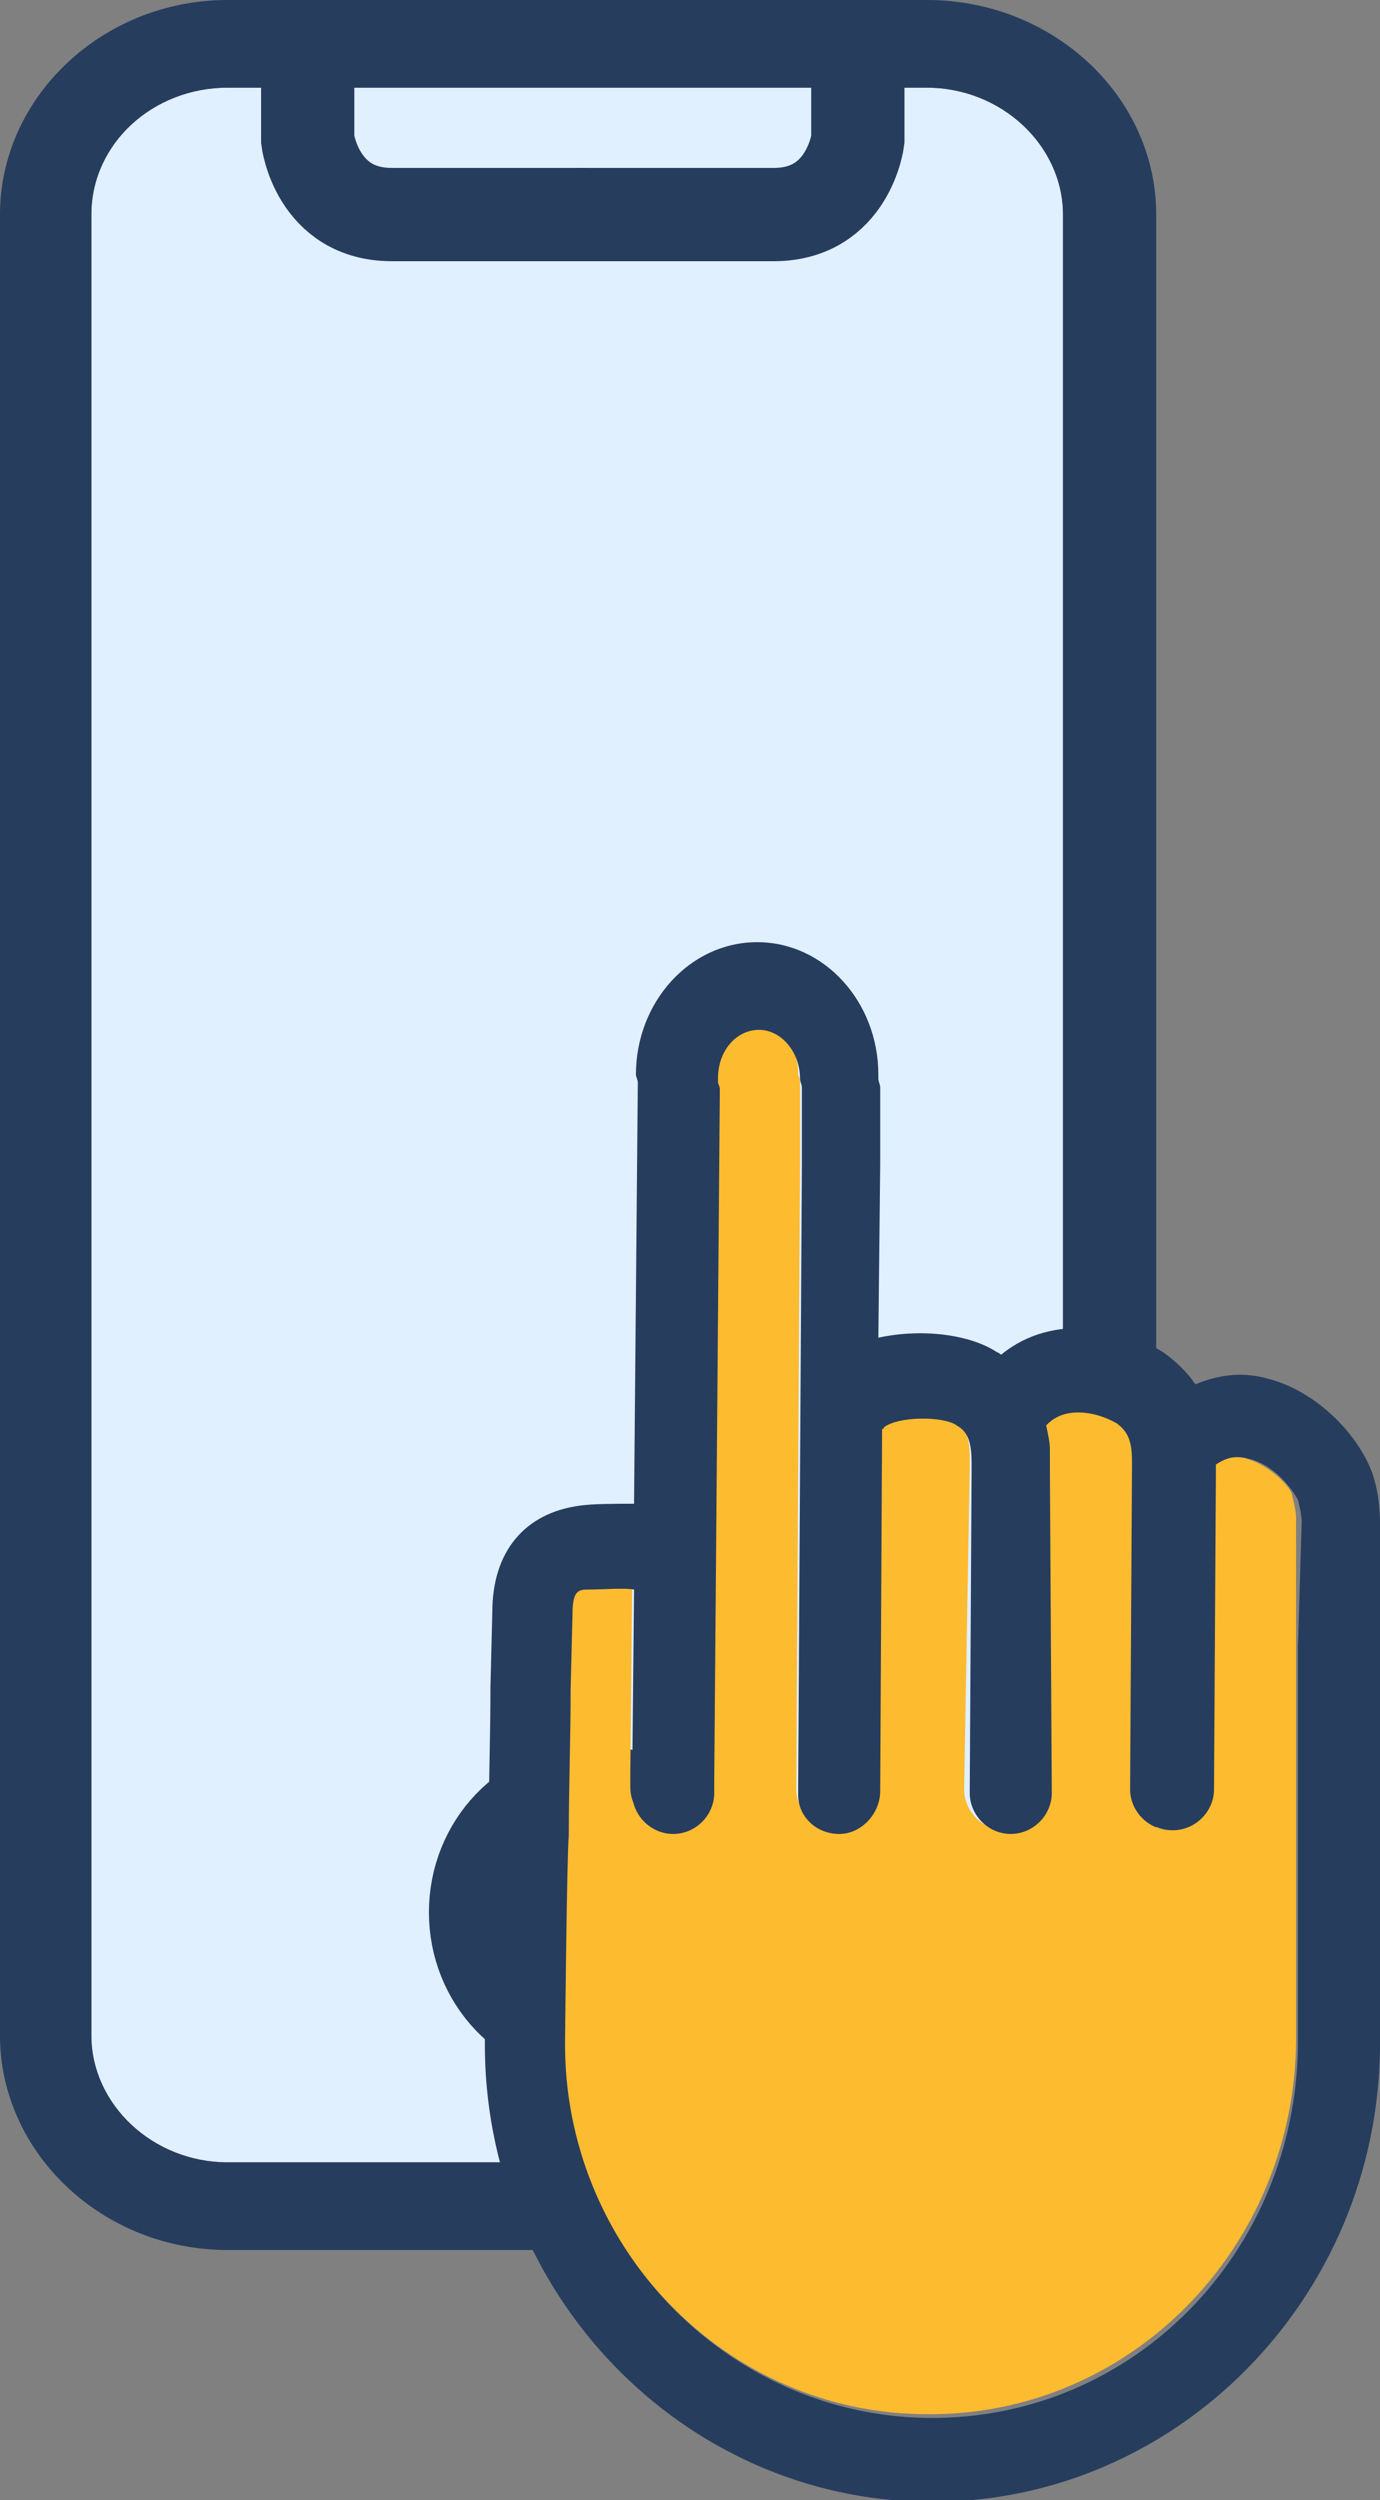
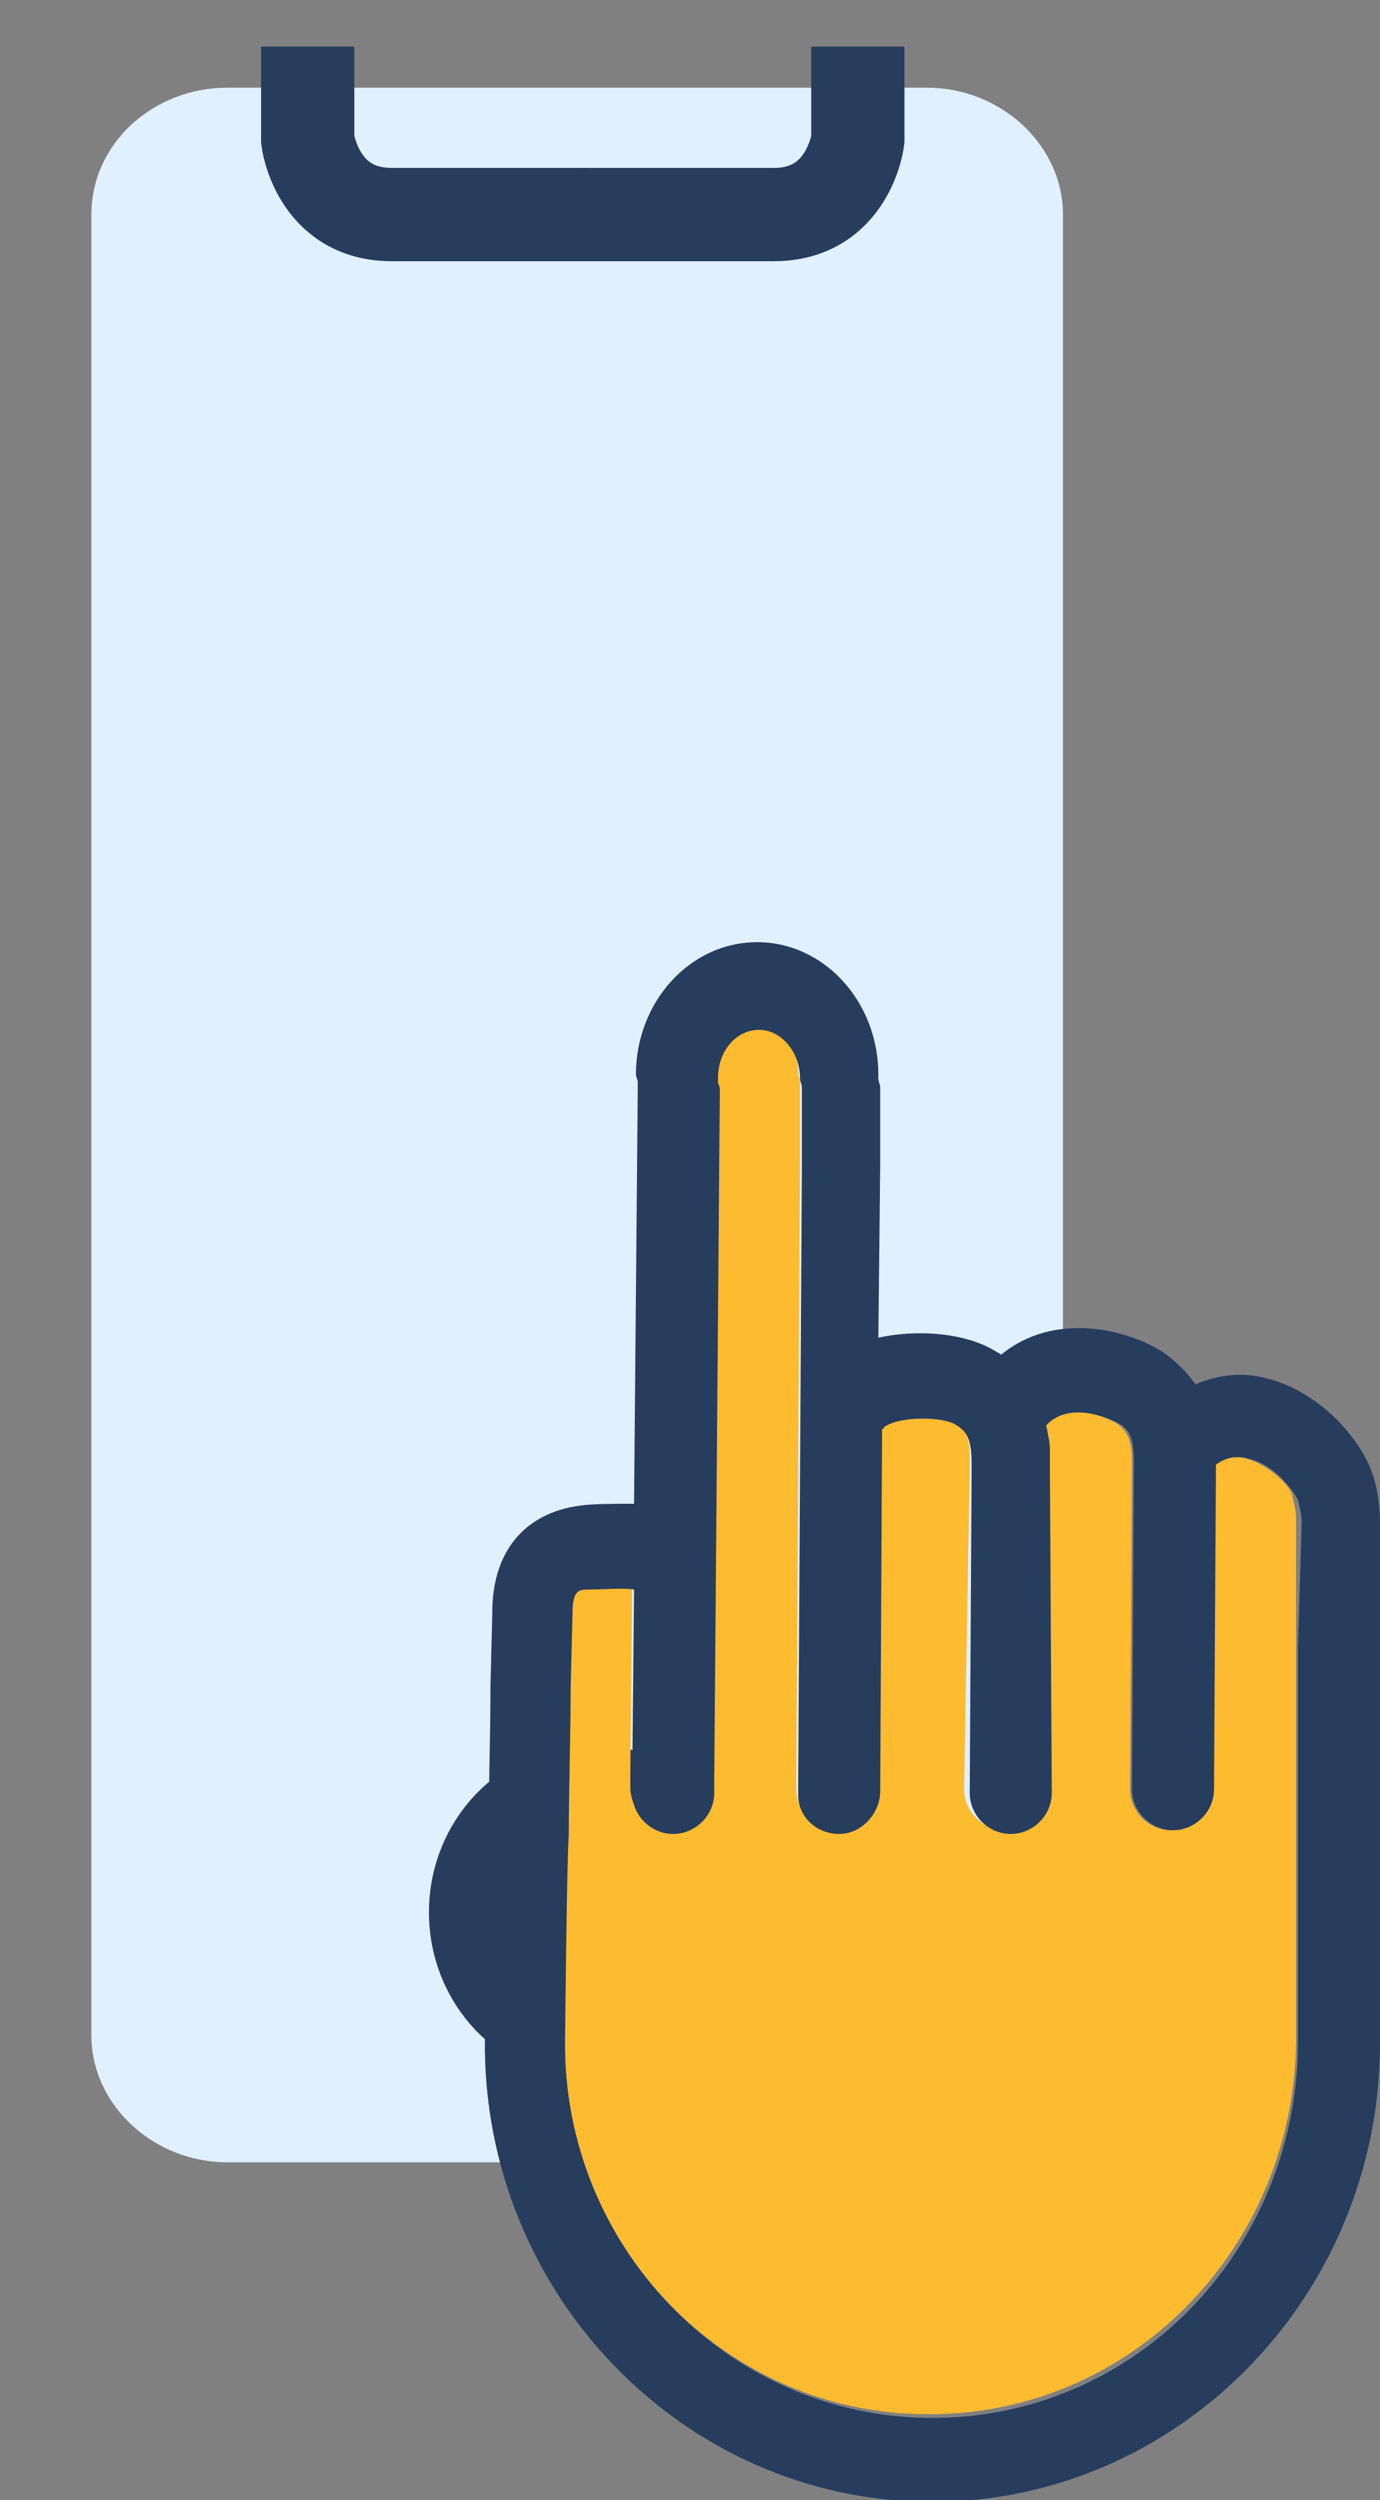
<svg xmlns="http://www.w3.org/2000/svg" version="1.1" id="Layer_1" x="0px" y="0px" viewBox="0 0 74 134" style="enable-background:new 0 0 74 134;" xml:space="preserve">
  <rect x="0" y="0" width="74" height="134" fill="#808080" stroke="none" />
  <style type="text/css">
	.st0{fill:#E0F0FF;}
	.st1{fill:none;stroke:#263D5E;stroke-width:5;}
	.st2{fill:#263D5E;}
	.st3{fill:#FDBB30;}
</style>
  <g>
    <path class="st0" d="M12.2,115.9c-4,0-7.3-3.1-7.3-6.8V11.5c0-3.8,3.3-6.8,7.3-6.8h37.5c4,0,7.3,3.1,7.3,6.8v97.6   c0,3.8-3.3,6.8-7.3,6.8H12.2z" />
    <ellipse class="st1" cx="31.7" cy="102.5" rx="6.2" ry="6.5" />
-     <path class="st2" d="M12.2,115.9c-4,0-7.3-3.1-7.3-6.8V11.5c0-3.8,3.3-6.8,7.3-6.8h37.5c4,0,7.3,3.1,7.3,6.8v97.6   c0,3.8-3.3,6.8-7.3,6.8H12.2z M62,109.1V11.5C62,5.2,56.5,0,49.7,0H12.2C5.5,0,0,5.2,0,11.5v97.6c0,6.3,5.5,11.5,12.2,11.5h37.5   C56.5,120.6,62,115.4,62,109.1" />
    <path class="st3" d="M66.9,78.2c-0.6-0.2-1.2-0.1-1.8,0.3v0c0,0,0,0,0,0.1c0,0.1,0,0.2,0,0.4l-0.1,16.9c0,1.2-1,2.2-2.2,2.2h0   c-1.2,0-2.2-1-2.2-2.2l0.1-17.1c0-0.1,0-0.2,0-0.3c0-0.1,0-0.2,0-0.2v0c0-1.2-0.3-1.6-0.8-2c0,0-2.5-1.5-3.9,0.1   c0.1,0.5,0.2,0.9,0.2,1.3l0,0l0,0.3c0,0.2,0,0.4,0,0.5c0,0.1,0,0.3,0,0.5l-0.1,16.9c0,1.2-1,2.2-2.2,2.2h0c-1.2,0-2.2-1-2.2-2.2   L52,78.7c0-0.1,0-0.2,0-0.4c0-0.1,0-0.2,0-0.2c0-1.2-0.3-1.6-0.8-2c-0.8-0.5-3.1-0.5-3.9,0.1c0,0-0.1,0-0.1,0.1l-0.1,19.4   c0,1.2-1,2.3-2.2,2.3h0c-1.2,0-2.2-0.9-2.2-2.1l0-0.3l0.2-33.4c0-1.3,0-2.7,0-4c0-0.1,0-0.1,0-0.2c0-0.2-0.1-0.3-0.1-0.5   c0-1.4-1-2.6-2.2-2.6c-1.2,0-2.2,1.2-2.2,2.6c0,0.1,0,0.1,0,0.2c0,0.1,0.1,0.3,0.1,0.4l-0.3,37l0,0.7c0,1.2-1,2.2-2.2,2.2h0   c-1.2,0-2.2-1-2.2-2.2l0-0.7L33.9,85c-0.6,0-1.6,0-2.5,0c-0.5,0.1-0.8,0.1-0.8,1.3l-0.1,4c0,2.6-0.1,5.3-0.1,7.9   c0,0.8-0.2,11-0.2,11c-0.1,11.1,8.7,20.2,19.5,20.2c10.9,0.1,19.7-8.9,19.8-20c0,0,0-14.2,0-21.3l0-6.7c0-0.4-0.1-0.8-0.2-1.2   C69.3,79.8,68.2,78.6,66.9,78.2" />
    <path class="st2" d="M69.6,88.3c0,7.1,0,21.3,0,21.3c-0.1,11.1-8.8,20.1-19.8,20c-10.8-0.1-19.6-9.2-19.5-20.2c0,0,0.1-10.1,0.2-11   c0-2.6,0.1-5.3,0.1-7.9l0.1-4c0-1.2,0.3-1.3,0.8-1.3c0.9,0,1.9-0.1,2.5,0l-0.1,10.2l0,0.7c0,1.2,1,2.2,2.2,2.2h0   c1.2,0,2.2-1,2.2-2.2l0-0.7l0.3-37c0-0.2-0.1-0.3-0.1-0.4c0-0.1,0-0.1,0-0.2c0-1.5,1-2.6,2.2-2.6c1.2,0,2.2,1.2,2.2,2.6   c0,0.2,0.1,0.3,0.1,0.5c0,0.1,0,0.1,0,0.2c0,1.3,0,2.7,0,4l-0.2,33.4l0,0.3c0,1.2,1,2.1,2.2,2.1h0c1.2,0,2.2-1.1,2.2-2.3l0.1-19.4   c0,0,0.1,0,0.1-0.1c0.8-0.6,3.2-0.6,3.9-0.1c0.5,0.3,0.8,0.7,0.8,2c0,0.1,0,0.2,0,0.2c0,0.1,0,0.2,0,0.4l-0.1,17.1   c0,1.2,1,2.2,2.2,2.2h0c1.2,0,2.2-1,2.2-2.2L56.3,79c0-0.2,0-0.3,0-0.5c0-0.1,0-0.3,0-0.5l0-0.3l0,0c0-0.4-0.1-0.8-0.2-1.3   c1.4-1.5,3.9-0.1,3.9-0.1c0.5,0.3,0.8,0.7,0.8,2v0c0,0.1,0,0.2,0,0.2c0,0.1,0,0.2,0,0.3l-0.1,17.1c0,1.2,1,2.2,2.2,2.2h0   c1.2,0,2.2-1,2.2-2.2L65.2,79c0-0.1,0-0.3,0-0.4c0,0,0-0.1,0-0.1v0c0.6-0.4,1.1-0.5,1.8-0.3c1.3,0.3,2.3,1.6,2.6,2.2   c0.1,0.4,0.2,0.8,0.2,1.2L69.6,88.3z M68,73.9c-1.4-0.4-2.7-0.2-3.9,0.3c-0.4-0.6-1-1.2-1.7-1.7c-2-1.3-5.9-2.2-8.7,0.1   c-0.1,0-0.1-0.1-0.2-0.1c-1.5-1-4.1-1.3-6.4-0.8l0.1-9.3c0-1.4,0-2.7,0-4.1c0-0.2-0.1-0.3-0.1-0.5c0-0.1,0-0.1,0-0.2   c0-3.9-2.9-7.1-6.5-7.1c-3.6,0-6.5,3.2-6.5,7.1c0,0.1,0.1,0.3,0.1,0.4c0,0.1,0,0.1,0,0.2l-0.2,22.4c-1,0-2.2,0-2.9,0.1   c-3,0.4-4.7,2.5-4.7,5.7l-0.1,4c0,2.7-0.1,5.3-0.1,8c0,0.8-0.2,11-0.2,11c-0.1,13.5,10.6,24.6,23.8,24.7H50   c13.1,0,23.9-10.9,24-24.4c0,0,0-14.2,0-21.3l0-6.7c0-0.9-0.1-1.8-0.4-2.7C72.9,77,70.7,74.6,68,73.9" />
    <path class="st1" d="M16.5,2.5v5c0,0,0.5,4,4.5,4h10.5" />
    <path class="st1" d="M46,2.5v5c0,0-0.5,4-4.5,4H31" />
  </g>
</svg>